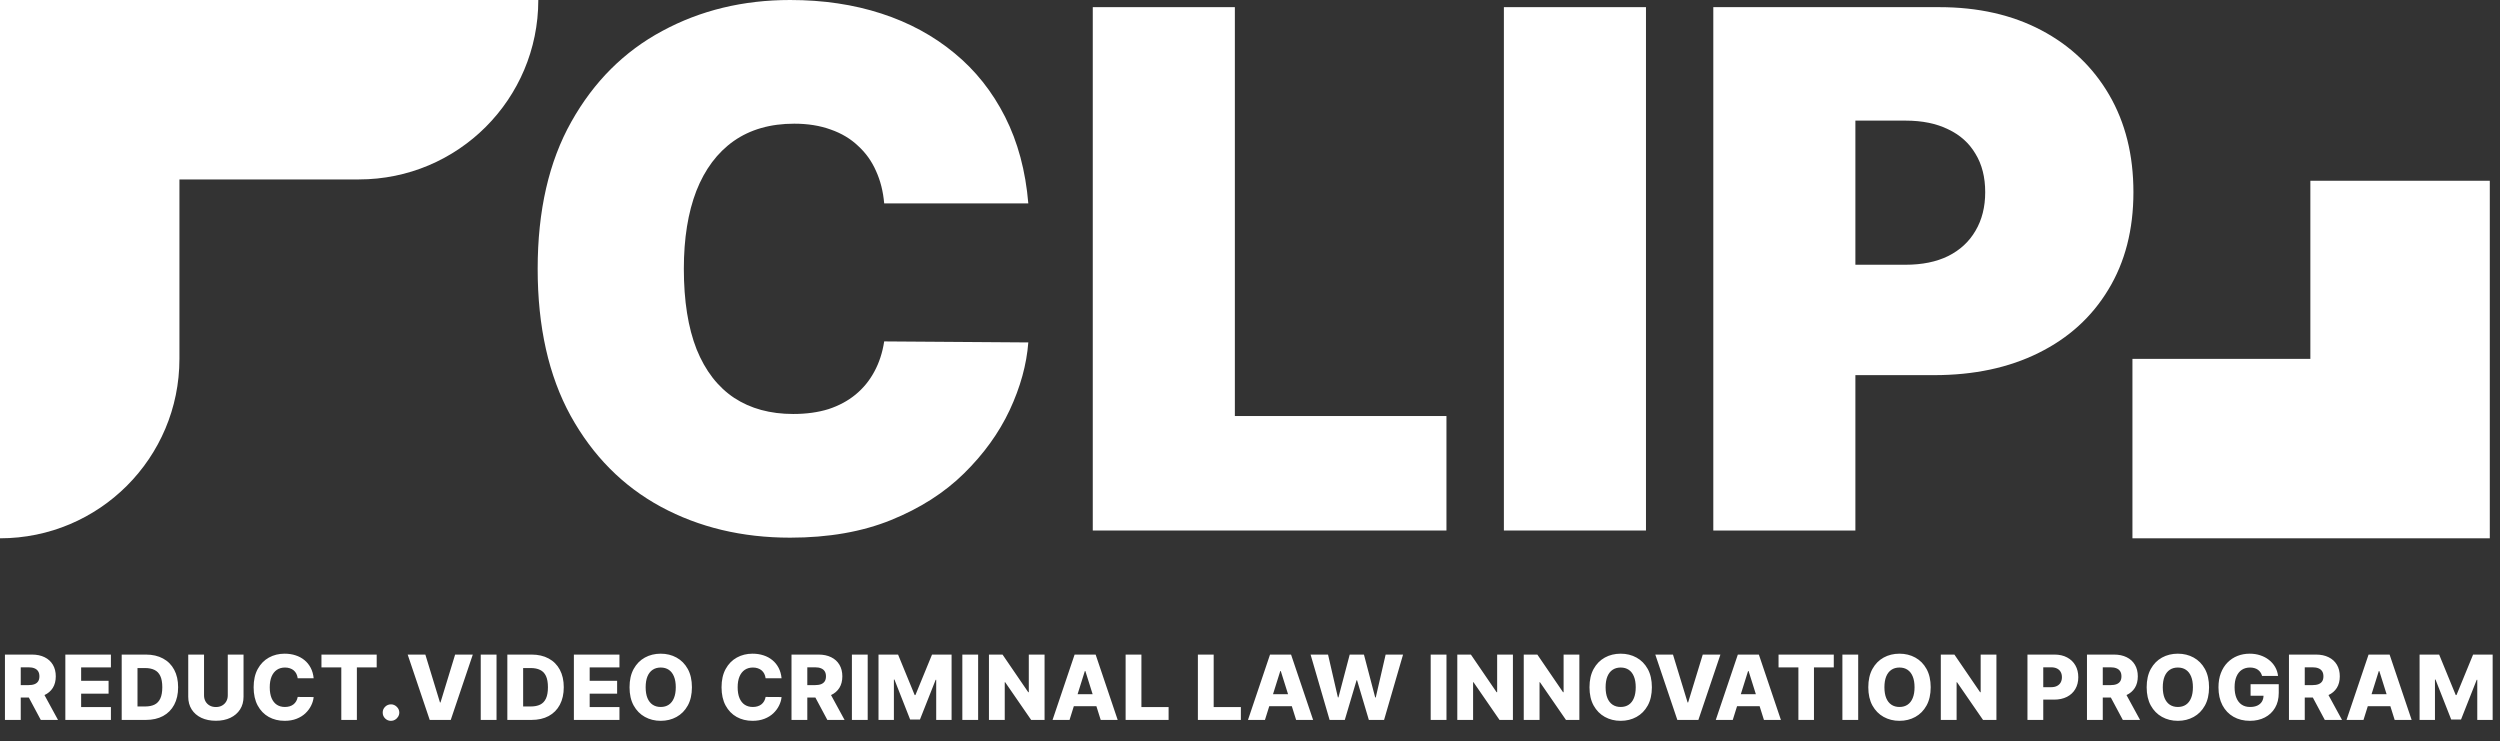
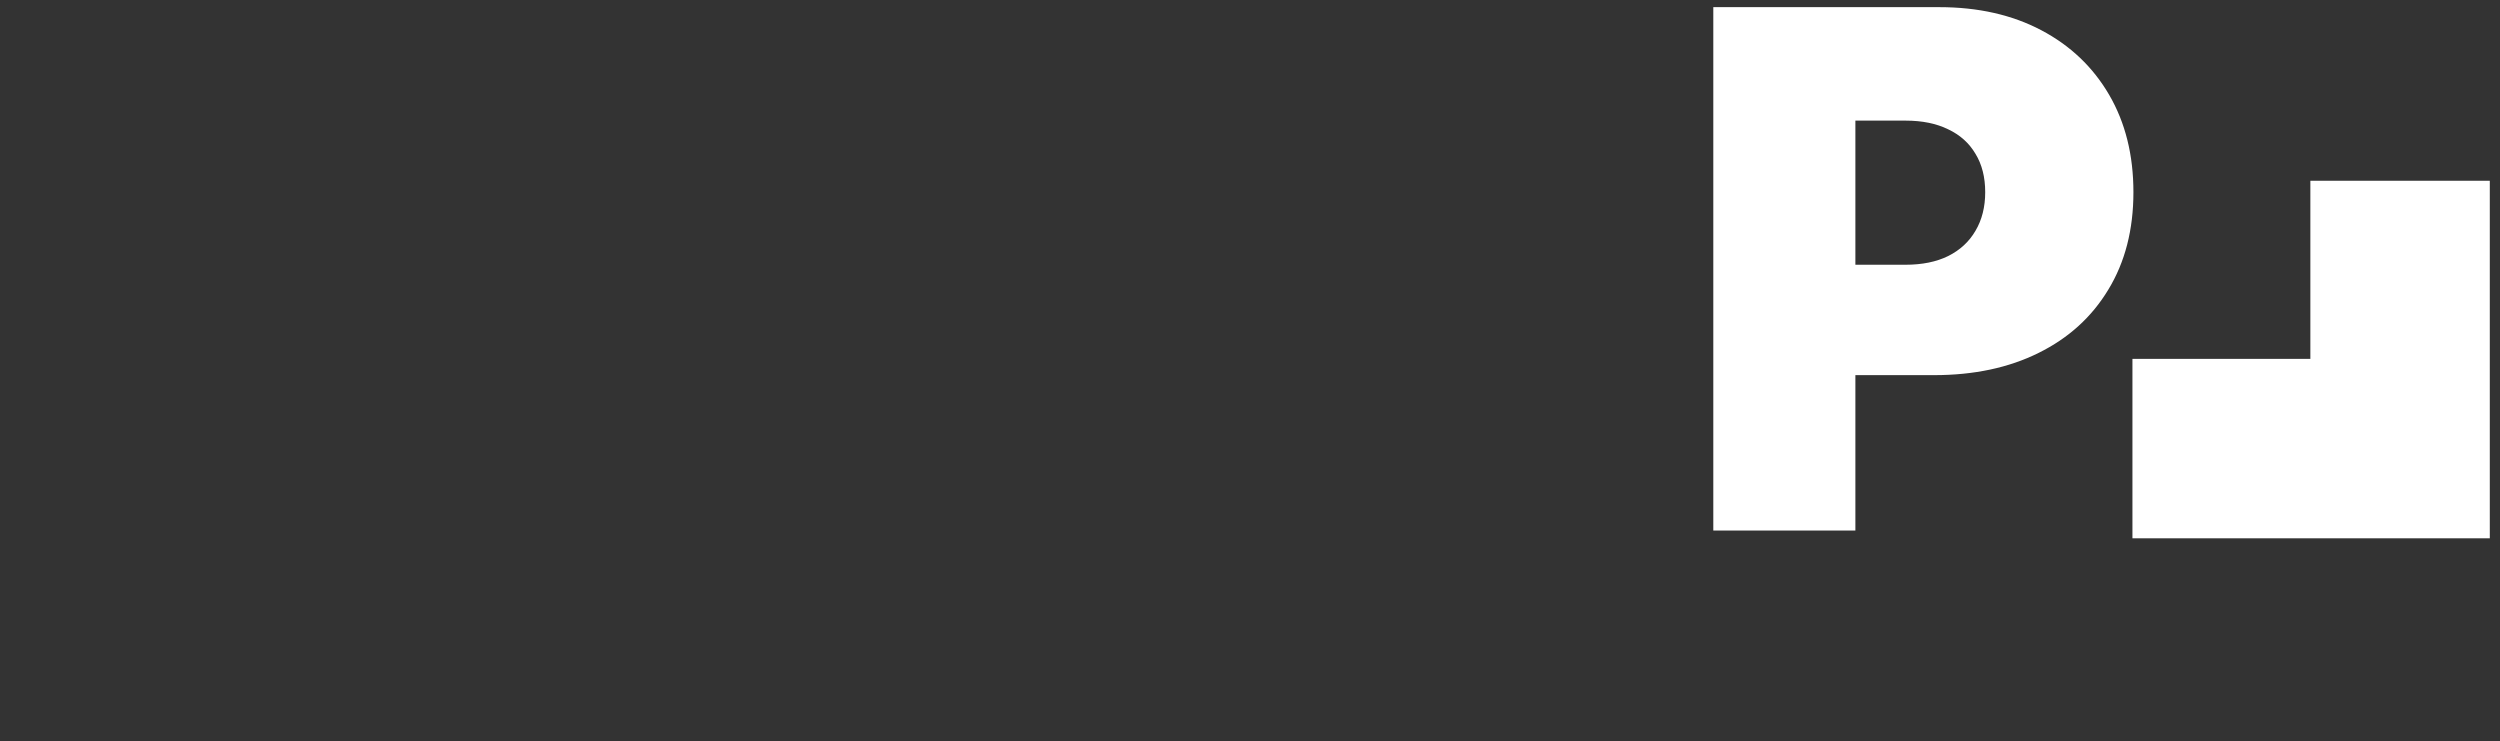
<svg xmlns="http://www.w3.org/2000/svg" width="823" height="244" viewBox="0 0 823 244" fill="none">
  <rect x="0" y="0" width="823" height="244" fill="#333333" stroke="none" />
  <path d="M760.571 59.506V118.14H702V177.21H760.571H819.641V59.506H760.571Z" fill="white" />
-   <path d="M118.14 0H59.07H0V59.07V118.14C0 150.777 0 177.21 0 177.21C32.637 177.21 59.07 150.777 59.07 118.14V59.07H118.14C150.777 59.07 177.21 32.637 177.21 0H118.14V0Z" fill="white" />
  <path d="M564.02 174.644V2.355H638.386C651.174 2.355 662.362 4.879 671.953 9.927C681.543 14.974 689.002 22.069 694.33 31.21C699.658 40.352 702.322 51.036 702.322 63.262C702.322 75.601 699.574 86.285 694.077 95.314C688.637 104.344 680.982 111.298 671.111 116.177C661.297 121.057 649.828 123.496 636.704 123.496H592.286V87.154H627.282C632.778 87.154 637.461 86.201 641.331 84.294C645.257 82.331 648.257 79.555 650.332 75.965C652.463 72.376 653.529 68.142 653.529 63.262C653.529 58.327 652.463 54.121 650.332 50.644C648.257 47.11 645.257 44.418 641.331 42.567C637.461 40.661 632.778 39.707 627.282 39.707H610.793V174.644H564.02Z" fill="white" />
-   <path d="M541.854 2.355V174.644H495.08V2.355H541.854Z" fill="white" />
-   <path d="M359.742 174.644V2.355H406.516V136.956H476.172V174.644H359.742Z" fill="white" />
-   <path d="M338.521 66.964H291.074C290.738 63.038 289.84 59.477 288.382 56.28C286.98 53.083 285.017 50.335 282.493 48.036C280.026 45.68 277.025 43.886 273.492 42.652C269.959 41.362 265.949 40.717 261.462 40.717C253.61 40.717 246.964 42.624 241.524 46.437C236.14 50.251 232.046 55.719 229.242 62.842C226.494 69.964 225.12 78.517 225.12 88.5C225.12 99.044 226.522 107.877 229.326 115C232.186 122.066 236.308 127.394 241.692 130.983C247.077 134.517 253.554 136.283 261.125 136.283C265.444 136.283 269.314 135.75 272.735 134.685C276.156 133.563 279.128 131.965 281.652 129.89C284.176 127.815 286.223 125.319 287.793 122.403C289.42 119.43 290.513 116.093 291.074 112.392L338.521 112.728C337.96 120.019 335.913 127.45 332.38 135.021C328.846 142.537 323.827 149.491 317.321 155.885C310.872 162.222 302.88 167.326 293.346 171.195C283.811 175.065 272.735 177 260.116 177C244.3 177 230.111 173.607 217.548 166.821C205.042 160.035 195.143 150.052 187.852 136.872C180.617 123.692 177 107.568 177 88.5C177 69.319 180.702 53.167 188.105 40.044C195.508 26.864 205.49 16.909 218.053 10.179C230.616 3.393 244.637 0 260.116 0C270.996 0 281.007 1.486 290.149 4.459C299.29 7.431 307.31 11.778 314.209 17.498C321.107 23.163 326.659 30.145 330.865 38.445C335.072 46.746 337.624 56.252 338.521 66.964Z" fill="white" />
-   <path d="M1.628 237V215.486H10.515C12.126 215.486 13.516 215.777 14.686 216.358C15.862 216.932 16.769 217.759 17.407 218.837C18.044 219.909 18.362 221.18 18.362 222.65C18.362 224.142 18.037 225.41 17.385 226.453C16.734 227.49 15.81 228.281 14.612 228.827C13.415 229.367 11.996 229.636 10.358 229.636H4.738V225.539H9.391C10.176 225.539 10.831 225.438 11.356 225.235C11.888 225.025 12.291 224.709 12.564 224.289C12.837 223.862 12.973 223.316 12.973 222.65C12.973 221.985 12.837 221.435 12.564 221.001C12.291 220.56 11.888 220.231 11.356 220.014C10.823 219.79 10.169 219.678 9.391 219.678H6.828V237H1.628ZM13.74 227.168L19.098 237H13.425L8.173 227.168H13.74ZM21.51 237V215.486H36.511V219.709H26.71V224.121H35.744V228.355H26.71V232.777H36.511V237H21.51ZM48.016 237H40.063V215.486H48.005C50.197 215.486 52.084 215.917 53.667 216.778C55.257 217.633 56.482 218.865 57.344 220.476C58.205 222.08 58.636 223.999 58.636 226.233C58.636 228.474 58.205 230.399 57.344 232.01C56.489 233.621 55.267 234.857 53.678 235.718C52.088 236.573 50.201 237 48.016 237ZM45.263 232.567H47.816C49.02 232.567 50.039 232.364 50.873 231.958C51.713 231.545 52.347 230.876 52.774 229.951C53.208 229.02 53.425 227.78 53.425 226.233C53.425 224.685 53.208 223.452 52.774 222.535C52.34 221.61 51.699 220.945 50.852 220.539C50.011 220.126 48.975 219.919 47.742 219.919H45.263V232.567ZM74.983 215.486H80.172V229.363C80.172 230.967 79.791 232.364 79.027 233.554C78.264 234.738 77.2 235.655 75.834 236.307C74.468 236.951 72.882 237.273 71.075 237.273C69.248 237.273 67.651 236.951 66.285 236.307C64.919 235.655 63.858 234.738 63.102 233.554C62.346 232.364 61.968 230.967 61.968 229.363V215.486H67.168V228.911C67.168 229.654 67.329 230.315 67.651 230.897C67.98 231.478 68.439 231.933 69.027 232.262C69.615 232.591 70.298 232.756 71.075 232.756C71.853 232.756 72.532 232.591 73.113 232.262C73.701 231.933 74.16 231.478 74.489 230.897C74.819 230.315 74.983 229.654 74.983 228.911V215.486ZM103.256 223.281H98.003C97.933 222.741 97.79 222.255 97.573 221.821C97.356 221.386 97.069 221.015 96.711 220.707C96.354 220.399 95.93 220.164 95.44 220.003C94.957 219.835 94.421 219.751 93.833 219.751C92.79 219.751 91.89 220.007 91.133 220.518C90.384 221.029 89.806 221.768 89.4 222.734C89.001 223.701 88.801 224.87 88.801 226.243C88.801 227.672 89.004 228.869 89.41 229.836C89.824 230.795 90.401 231.52 91.144 232.01C91.893 232.493 92.779 232.735 93.802 232.735C94.376 232.735 94.897 232.662 95.367 232.514C95.843 232.367 96.26 232.154 96.617 231.874C96.981 231.587 97.279 231.24 97.51 230.834C97.748 230.42 97.912 229.955 98.003 229.437L103.256 229.468C103.165 230.42 102.888 231.359 102.426 232.283C101.971 233.208 101.344 234.052 100.546 234.815C99.747 235.571 98.774 236.174 97.625 236.622C96.484 237.07 95.174 237.294 93.696 237.294C91.749 237.294 90.006 236.867 88.465 236.013C86.931 235.151 85.72 233.898 84.83 232.252C83.941 230.606 83.496 228.603 83.496 226.243C83.496 223.876 83.948 221.87 84.851 220.224C85.755 218.578 86.977 217.328 88.518 216.474C90.058 215.619 91.785 215.192 93.696 215.192C94.999 215.192 96.204 215.374 97.31 215.738C98.417 216.095 99.39 216.621 100.23 217.314C101.071 218 101.754 218.844 102.279 219.846C102.804 220.847 103.13 221.992 103.256 223.281ZM105.823 219.709V215.486H124.007V219.709H117.484V237H112.357V219.709H105.823ZM128.72 237.305C127.964 237.305 127.316 237.039 126.777 236.506C126.245 235.974 125.982 235.33 125.989 234.573C125.982 233.831 126.245 233.197 126.777 232.672C127.316 232.14 127.964 231.874 128.72 231.874C129.435 231.874 130.065 232.14 130.611 232.672C131.164 233.197 131.444 233.831 131.451 234.573C131.444 235.078 131.311 235.536 131.052 235.95C130.8 236.363 130.467 236.692 130.054 236.937C129.648 237.182 129.203 237.305 128.72 237.305ZM140.025 215.486L144.836 231.243H145.015L149.826 215.486H155.646L148.387 237H141.464L134.205 215.486H140.025ZM163.458 215.486V237H158.258V215.486H163.458ZM174.97 237H167.018V215.486H174.959C177.151 215.486 179.039 215.917 180.622 216.778C182.211 217.633 183.437 218.865 184.298 220.476C185.16 222.08 185.59 223.999 185.59 226.233C185.59 228.474 185.16 230.399 184.298 232.01C183.444 233.621 182.222 234.857 180.632 235.718C179.042 236.573 177.155 237 174.97 237ZM172.218 232.567H174.77C175.975 232.567 176.994 232.364 177.827 231.958C178.668 231.545 179.301 230.876 179.729 229.951C180.163 229.02 180.38 227.78 180.38 226.233C180.38 224.685 180.163 223.452 179.729 222.535C179.294 221.61 178.654 220.945 177.806 220.539C176.966 220.126 175.929 219.919 174.697 219.919H172.218V232.567ZM188.922 237V215.486H203.923V219.709H194.122V224.121H203.156V228.355H194.122V232.777H203.923V237H188.922ZM227.781 226.243C227.781 228.61 227.326 230.617 226.415 232.262C225.505 233.908 224.272 235.158 222.718 236.013C221.17 236.867 219.433 237.294 217.507 237.294C215.574 237.294 213.834 236.863 212.286 236.002C210.739 235.141 209.51 233.891 208.599 232.252C207.696 230.606 207.244 228.603 207.244 226.243C207.244 223.876 207.696 221.87 208.599 220.224C209.51 218.578 210.739 217.328 212.286 216.474C213.834 215.619 215.574 215.192 217.507 215.192C219.433 215.192 221.17 215.619 222.718 216.474C224.272 217.328 225.505 218.578 226.415 220.224C227.326 221.87 227.781 223.876 227.781 226.243ZM222.466 226.243C222.466 224.842 222.266 223.659 221.867 222.692C221.475 221.726 220.907 220.994 220.165 220.497C219.43 220 218.544 219.751 217.507 219.751C216.478 219.751 215.592 220 214.85 220.497C214.107 220.994 213.536 221.726 213.137 222.692C212.745 223.659 212.549 224.842 212.549 226.243C212.549 227.644 212.745 228.827 213.137 229.794C213.536 230.76 214.107 231.492 214.85 231.989C215.592 232.486 216.478 232.735 217.507 232.735C218.544 232.735 219.43 232.486 220.165 231.989C220.907 231.492 221.475 230.76 221.867 229.794C222.266 228.827 222.466 227.644 222.466 226.243ZM257.292 223.281H252.04C251.97 222.741 251.826 222.255 251.609 221.821C251.392 221.386 251.105 221.015 250.748 220.707C250.391 220.399 249.967 220.164 249.477 220.003C248.994 219.835 248.458 219.751 247.87 219.751C246.826 219.751 245.926 220.007 245.17 220.518C244.42 221.029 243.843 221.768 243.437 222.734C243.037 223.701 242.838 224.87 242.838 226.243C242.838 227.672 243.041 228.869 243.447 229.836C243.86 230.795 244.438 231.52 245.18 232.01C245.93 232.493 246.816 232.735 247.838 232.735C248.412 232.735 248.934 232.662 249.403 232.514C249.879 232.367 250.296 232.154 250.653 231.874C251.017 231.587 251.315 231.24 251.546 230.834C251.784 230.42 251.949 229.955 252.04 229.437L257.292 229.468C257.201 230.42 256.925 231.359 256.462 232.283C256.007 233.208 255.38 234.052 254.582 234.815C253.784 235.571 252.81 236.174 251.662 236.622C250.52 237.07 249.211 237.294 247.733 237.294C245.786 237.294 244.042 236.867 242.502 236.013C240.968 235.151 239.756 233.898 238.867 232.252C237.978 230.606 237.533 228.603 237.533 226.243C237.533 223.876 237.985 221.87 238.888 220.224C239.791 218.578 241.013 217.328 242.554 216.474C244.095 215.619 245.821 215.192 247.733 215.192C249.036 215.192 250.24 215.374 251.347 215.738C252.453 216.095 253.427 216.621 254.267 217.314C255.107 218 255.79 218.844 256.315 219.846C256.841 220.847 257.166 221.992 257.292 223.281ZM260.564 237V215.486H269.451C271.061 215.486 272.452 215.777 273.621 216.358C274.798 216.932 275.705 217.759 276.342 218.837C276.979 219.909 277.298 221.18 277.298 222.65C277.298 224.142 276.972 225.41 276.321 226.453C275.67 227.49 274.745 228.281 273.548 228.827C272.35 229.367 270.932 229.636 269.293 229.636H263.673V225.539H268.327C269.111 225.539 269.766 225.438 270.291 225.235C270.823 225.025 271.226 224.709 271.499 224.289C271.772 223.862 271.909 223.316 271.909 222.65C271.909 221.985 271.772 221.435 271.499 221.001C271.226 220.56 270.823 220.231 270.291 220.014C269.759 219.79 269.104 219.678 268.327 219.678H265.764V237H260.564ZM272.676 227.168L278.033 237H272.361L267.108 227.168H272.676ZM285.646 215.486V237H280.446V215.486H285.646ZM289.206 215.486H295.645L301.108 228.806H301.36L306.822 215.486H313.262V237H308.198V223.785H308.02L302.851 236.863H299.616L294.448 223.711H294.269V237H289.206V215.486ZM322.001 215.486V237H316.801V215.486H322.001ZM343.871 215.486V237H339.459L330.897 224.583H330.761V237H325.561V215.486H330.036L338.503 227.882H338.681V215.486H343.871ZM352.09 237H346.501L353.76 215.486H360.683L367.942 237H362.353L357.3 220.907H357.132L352.09 237ZM351.344 228.533H363.025V232.483H351.344V228.533ZM370.554 237V215.486H375.754V232.777H384.704V237H370.554ZM394.343 237V215.486H399.543V232.777H408.493V237H394.343ZM416.423 237H410.834L418.093 215.486H425.016L432.275 237H426.686L421.633 220.907H421.465L416.423 237ZM415.677 228.533H427.358V232.483H415.677V228.533ZM437.705 237L431.444 215.486H437.19L440.436 229.584H440.614L444.323 215.486H449.008L452.716 229.615H452.895L456.151 215.486H461.887L455.636 237H450.625L446.749 223.953H446.581L442.705 237H437.705ZM476.182 215.486V237H470.982V215.486H476.182ZM498.052 215.486V237H493.64L485.078 224.583H484.942V237H479.742V215.486H484.217L492.684 227.882H492.862V215.486H498.052ZM519.927 215.486V237H515.515L506.954 224.583H506.817V237H501.617V215.486H506.092L514.559 227.882H514.738V215.486H519.927ZM543.798 226.243C543.798 228.61 543.343 230.617 542.433 232.262C541.522 233.908 540.29 235.158 538.735 236.013C537.187 236.867 535.451 237.294 533.525 237.294C531.592 237.294 529.851 236.863 528.304 236.002C526.756 235.141 525.527 233.891 524.617 232.252C523.713 230.606 523.261 228.603 523.261 226.243C523.261 223.876 523.713 221.87 524.617 220.224C525.527 218.578 526.756 217.328 528.304 216.474C529.851 215.619 531.592 215.192 533.525 215.192C535.451 215.192 537.187 215.619 538.735 216.474C540.29 217.328 541.522 218.578 542.433 220.224C543.343 221.87 543.798 223.876 543.798 226.243ZM538.483 226.243C538.483 224.842 538.283 223.659 537.884 222.692C537.492 221.726 536.925 220.994 536.182 220.497C535.447 220 534.561 219.751 533.525 219.751C532.495 219.751 531.609 220 530.867 220.497C530.125 220.994 529.554 221.726 529.155 222.692C528.762 223.659 528.566 224.842 528.566 226.243C528.566 227.644 528.762 228.827 529.155 229.794C529.554 230.76 530.125 231.492 530.867 231.989C531.609 232.486 532.495 232.735 533.525 232.735C534.561 232.735 535.447 232.486 536.182 231.989C536.925 231.492 537.492 230.76 537.884 229.794C538.283 228.827 538.483 227.644 538.483 226.243ZM550.744 215.486L555.555 231.243H555.734L560.545 215.486H566.364L559.106 237H552.183L544.924 215.486H550.744ZM570.424 237H564.835L572.094 215.486H579.016L586.275 237H580.687L575.634 220.907H575.466L570.424 237ZM569.678 228.533H581.359V232.483H569.678V228.533ZM585.497 219.709V215.486H603.681V219.709H597.157V237H592.031V219.709H585.497ZM611.716 215.486V237H606.516V215.486H611.716ZM635.582 226.243C635.582 228.61 635.127 230.617 634.216 232.262C633.306 233.908 632.073 235.158 630.519 236.013C628.971 236.867 627.234 237.294 625.308 237.294C623.375 237.294 621.635 236.863 620.087 236.002C618.54 235.141 617.311 233.891 616.4 232.252C615.497 230.606 615.045 228.603 615.045 226.243C615.045 223.876 615.497 221.87 616.4 220.224C617.311 218.578 618.54 217.328 620.087 216.474C621.635 215.619 623.375 215.192 625.308 215.192C627.234 215.192 628.971 215.619 630.519 216.474C632.073 217.328 633.306 218.578 634.216 220.224C635.127 221.87 635.582 223.876 635.582 226.243ZM630.267 226.243C630.267 224.842 630.067 223.659 629.668 222.692C629.276 221.726 628.708 220.994 627.966 220.497C627.231 220 626.345 219.751 625.308 219.751C624.279 219.751 623.393 220 622.651 220.497C621.908 220.994 621.337 221.726 620.938 222.692C620.546 223.659 620.35 224.842 620.35 226.243C620.35 227.644 620.546 228.827 620.938 229.794C621.337 230.76 621.908 231.492 622.651 231.989C623.393 232.486 624.279 232.735 625.308 232.735C626.345 232.735 627.231 232.486 627.966 231.989C628.708 231.492 629.276 230.76 629.668 229.794C630.067 228.827 630.267 227.644 630.267 226.243ZM657.224 215.486V237H652.812L644.25 224.583H644.114V237H638.914V215.486H643.389L651.856 227.882H652.034V215.486H657.224ZM667.44 237V215.486H676.327C677.938 215.486 679.328 215.801 680.498 216.432C681.674 217.055 682.581 217.927 683.218 219.047C683.856 220.161 684.174 221.456 684.174 222.934C684.174 224.419 683.849 225.718 683.197 226.831C682.553 227.938 681.632 228.796 680.435 229.405C679.237 230.014 677.815 230.319 676.17 230.319H670.686V226.222H675.203C675.988 226.222 676.642 226.086 677.168 225.812C677.7 225.539 678.103 225.158 678.376 224.667C678.649 224.17 678.785 223.592 678.785 222.934C678.785 222.269 678.649 221.695 678.376 221.211C678.103 220.721 677.7 220.343 677.168 220.077C676.635 219.811 675.981 219.678 675.203 219.678H672.64V237H667.44ZM687.033 237V215.486H695.92C697.531 215.486 698.921 215.777 700.091 216.358C701.267 216.932 702.174 217.759 702.812 218.837C703.449 219.909 703.767 221.18 703.767 222.65C703.767 224.142 703.442 225.41 702.791 226.453C702.139 227.49 701.215 228.281 700.017 228.827C698.82 229.367 697.402 229.636 695.763 229.636H690.143V225.539H694.796C695.581 225.539 696.236 225.438 696.761 225.235C697.293 225.025 697.696 224.709 697.969 224.289C698.242 223.862 698.379 223.316 698.379 222.65C698.379 221.985 698.242 221.435 697.969 221.001C697.696 220.56 697.293 220.231 696.761 220.014C696.229 219.79 695.574 219.678 694.796 219.678H692.233V237H687.033ZM699.145 227.168L704.503 237H698.83L693.578 227.168H699.145ZM727.221 226.243C727.221 228.61 726.766 230.617 725.856 232.262C724.945 233.908 723.713 235.158 722.158 236.013C720.61 236.867 718.873 237.294 716.947 237.294C715.015 237.294 713.274 236.863 711.727 236.002C710.179 235.141 708.95 233.891 708.039 232.252C707.136 230.606 706.684 228.603 706.684 226.243C706.684 223.876 707.136 221.87 708.039 220.224C708.95 218.578 710.179 217.328 711.727 216.474C713.274 215.619 715.015 215.192 716.947 215.192C718.873 215.192 720.61 215.619 722.158 216.474C723.713 217.328 724.945 218.578 725.856 220.224C726.766 221.87 727.221 223.876 727.221 226.243ZM721.906 226.243C721.906 224.842 721.706 223.659 721.307 222.692C720.915 221.726 720.347 220.994 719.605 220.497C718.87 220 717.984 219.751 716.947 219.751C715.918 219.751 715.032 220 714.29 220.497C713.547 220.994 712.977 221.726 712.577 222.692C712.185 223.659 711.989 224.842 711.989 226.243C711.989 227.644 712.185 228.827 712.577 229.794C712.977 230.76 713.547 231.492 714.29 231.989C715.032 232.486 715.918 232.735 716.947 232.735C717.984 232.735 718.87 232.486 719.605 231.989C720.347 231.492 720.915 230.76 721.307 229.794C721.706 228.827 721.906 227.644 721.906 226.243ZM744.671 222.514C744.552 222.073 744.377 221.684 744.146 221.348C743.915 221.005 743.631 220.714 743.295 220.476C742.959 220.238 742.574 220.059 742.14 219.94C741.705 219.814 741.229 219.751 740.711 219.751C739.668 219.751 738.764 220.003 738.001 220.507C737.244 221.012 736.66 221.747 736.246 222.713C735.833 223.673 735.627 224.839 735.627 226.212C735.627 227.591 735.826 228.768 736.225 229.741C736.625 230.715 737.202 231.457 737.959 231.968C738.715 232.479 739.633 232.735 740.711 232.735C741.663 232.735 742.469 232.581 743.127 232.273C743.792 231.958 744.297 231.513 744.64 230.939C744.983 230.364 745.155 229.689 745.155 228.911L746.121 229.027H740.89V225.235H750.165V228.081C750.165 230.007 749.756 231.657 748.936 233.029C748.124 234.402 747.003 235.456 745.575 236.191C744.153 236.926 742.518 237.294 740.669 237.294C738.617 237.294 736.814 236.849 735.259 235.96C733.704 235.071 732.493 233.803 731.624 232.157C730.756 230.505 730.322 228.544 730.322 226.275C730.322 224.51 730.584 222.945 731.11 221.579C731.635 220.206 732.367 219.044 733.305 218.091C734.251 217.139 735.343 216.418 736.583 215.927C737.829 215.437 739.17 215.192 740.606 215.192C741.853 215.192 743.012 215.371 744.083 215.728C745.162 216.085 746.114 216.589 746.94 217.24C747.774 217.892 748.45 218.666 748.968 219.562C749.486 220.458 749.808 221.442 749.934 222.514H744.671ZM753.526 237V215.486H762.413C764.024 215.486 765.414 215.777 766.583 216.358C767.76 216.932 768.667 217.759 769.304 218.837C769.941 219.909 770.26 221.18 770.26 222.65C770.26 224.142 769.934 225.41 769.283 226.453C768.632 227.49 767.707 228.281 766.51 228.827C765.312 229.367 763.894 229.636 762.255 229.636H756.635V225.539H761.289C762.073 225.539 762.728 225.438 763.253 225.235C763.786 225.025 764.188 224.709 764.461 224.289C764.735 223.862 764.871 223.316 764.871 222.65C764.871 221.985 764.735 221.435 764.461 221.001C764.188 220.56 763.786 220.231 763.253 220.014C762.721 219.79 762.066 219.678 761.289 219.678H758.726V237H753.526ZM765.638 227.168L770.995 237H765.323L760.07 227.168H765.638ZM778.062 237H772.473L779.732 215.486H786.655L793.913 237H788.325L783.272 220.907H783.104L778.062 237ZM777.316 228.533H788.997V232.483H777.316V228.533ZM796.525 215.486H802.965L808.427 228.806H808.68L814.142 215.486H820.581V237H815.518V223.785H815.34L810.171 236.863H806.936L801.767 223.711H801.589V237H796.525V215.486Z" fill="white" />
</svg>